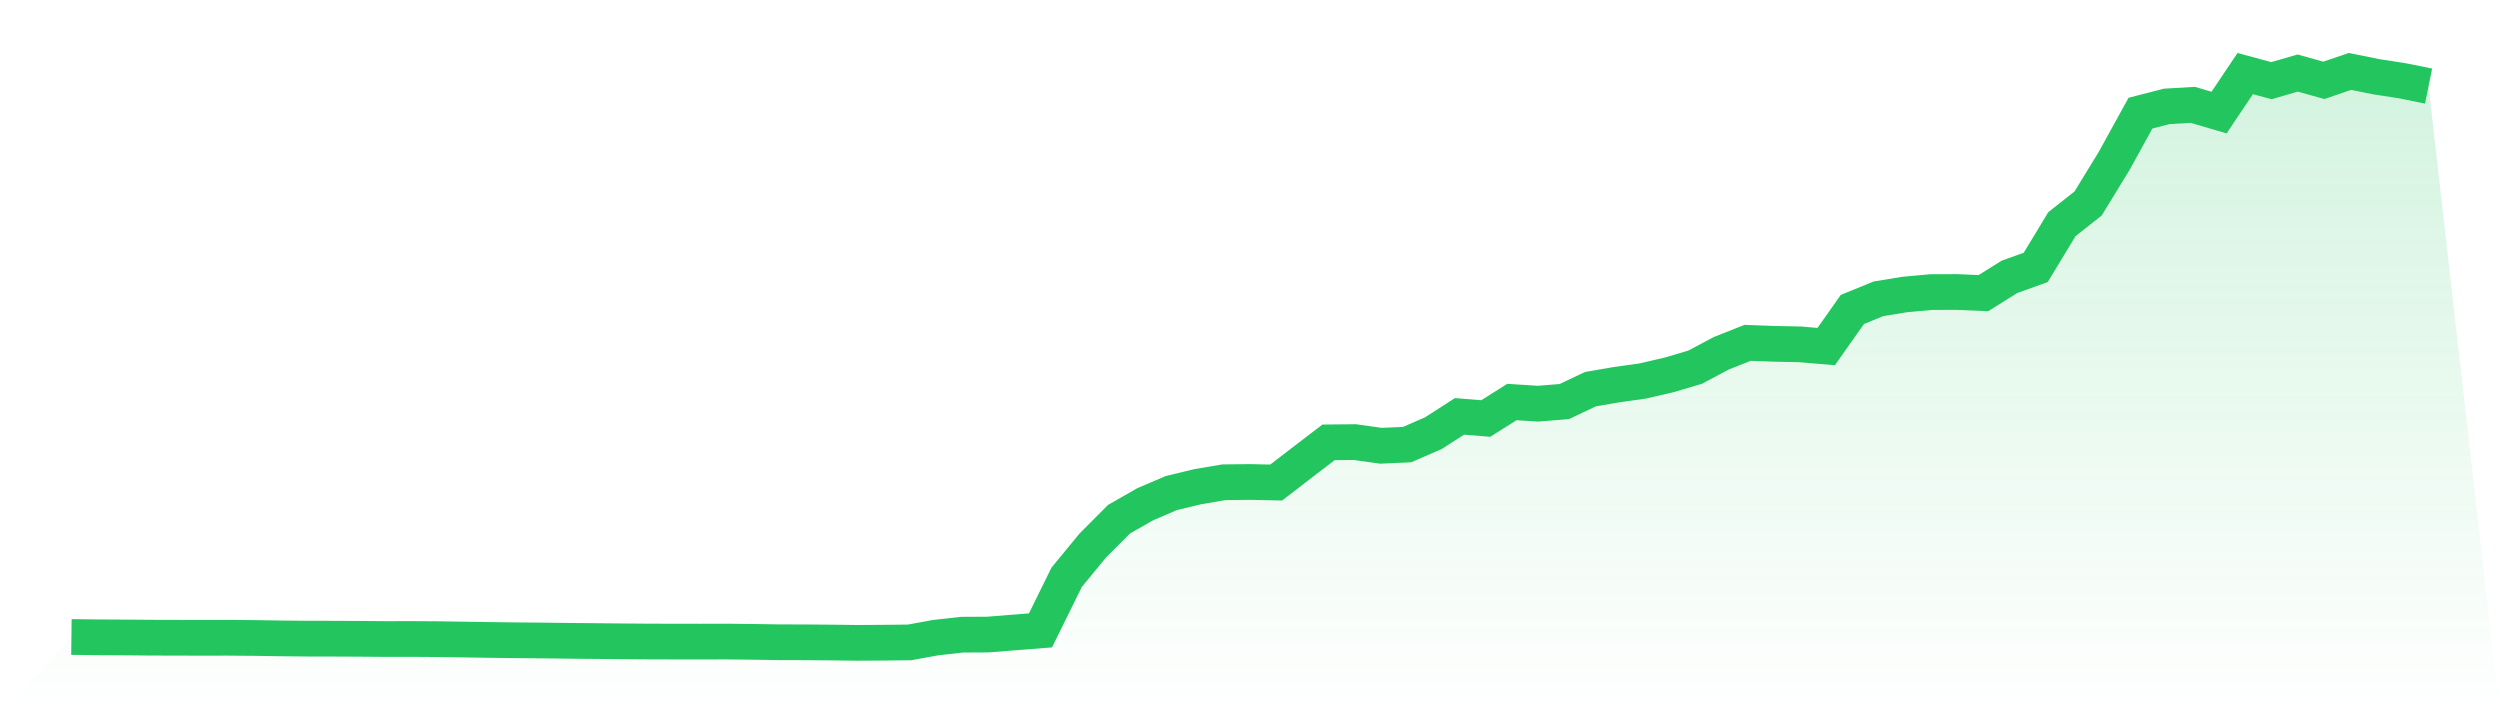
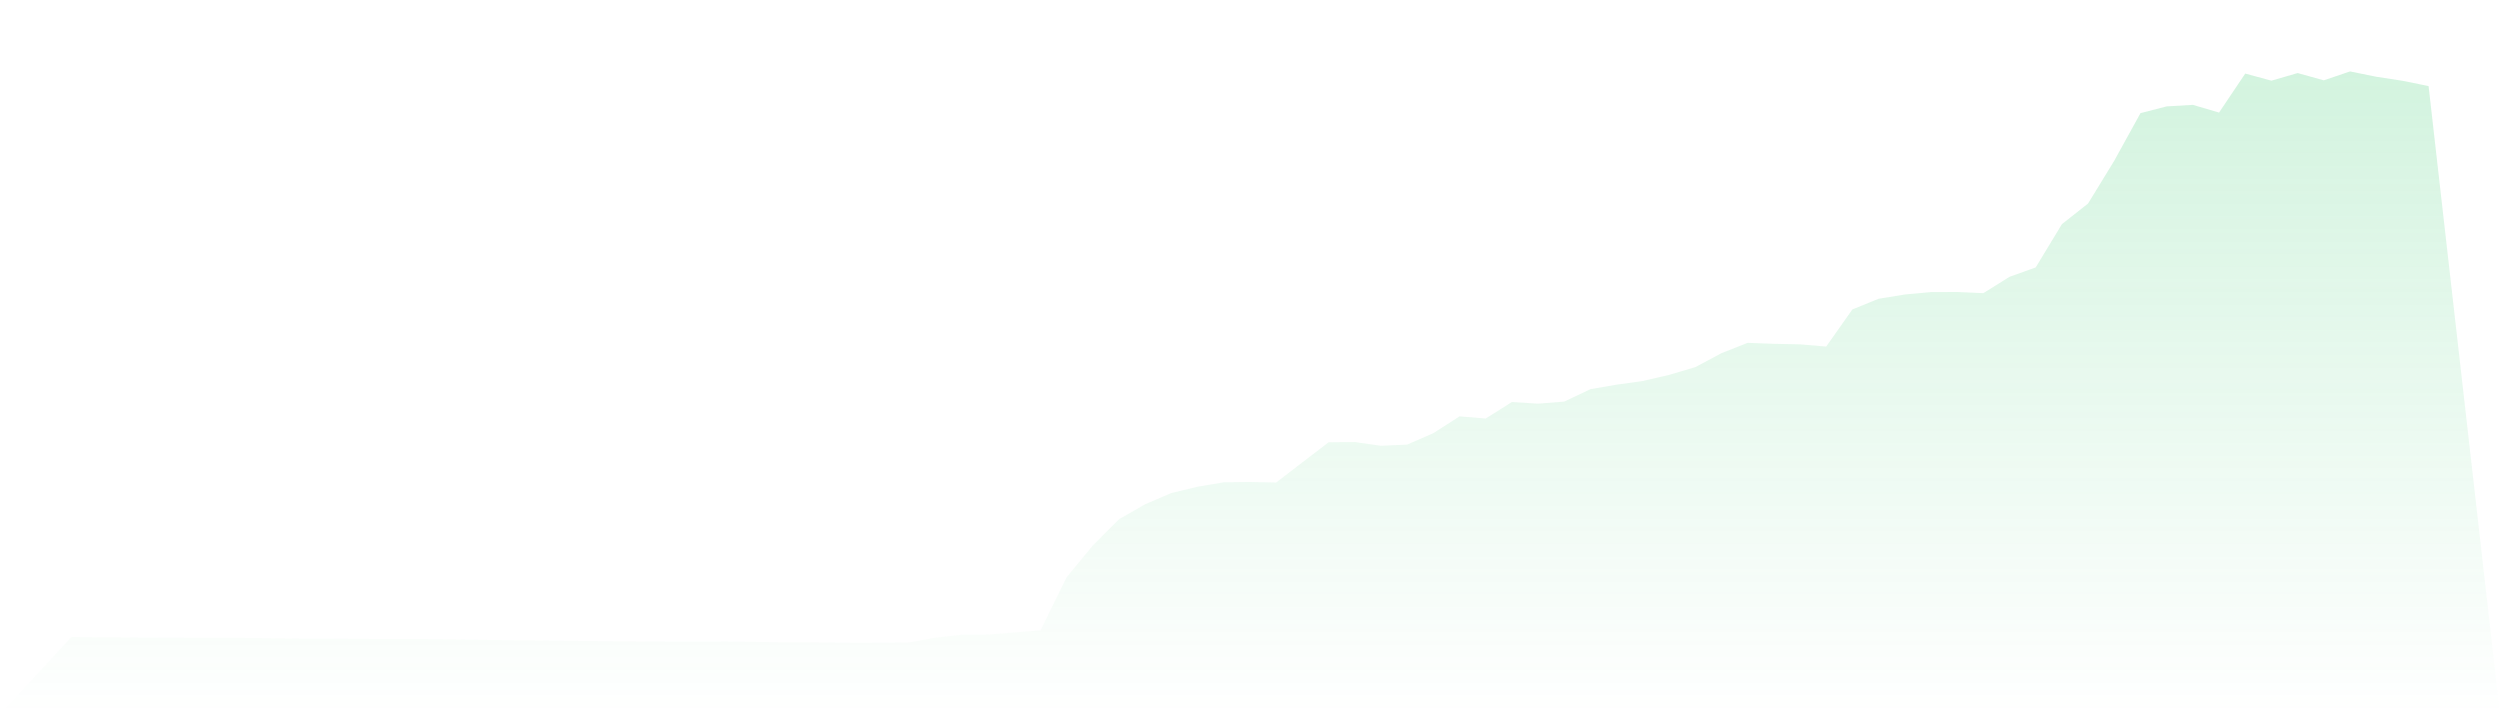
<svg xmlns="http://www.w3.org/2000/svg" viewBox="0 0 140 40">
  <defs>
    <linearGradient id="gradient" x1="0" x2="0" y1="0" y2="1">
      <stop offset="0%" stop-color="#22c55e" stop-opacity="0.2" />
      <stop offset="100%" stop-color="#22c55e" stop-opacity="0" />
    </linearGradient>
  </defs>
  <path d="M4,35.672 L4,35.672 L5.467,35.689 L6.933,35.697 L8.4,35.71 L9.867,35.714 L11.333,35.717 L12.8,35.715 L14.267,35.727 L15.733,35.75 L17.2,35.764 L18.667,35.767 L20.133,35.774 L21.6,35.786 L23.067,35.784 L24.533,35.793 L26,35.815 L27.467,35.838 L28.933,35.855 L30.4,35.868 L31.867,35.886 L33.333,35.9 L34.8,35.914 L36.267,35.925 L37.733,35.929 L39.2,35.931 L40.667,35.927 L42.133,35.943 L43.6,35.966 L45.067,35.97 L46.533,35.981 L48,36 L49.467,35.991 L50.933,35.975 L52.4,35.707 L53.867,35.543 L55.333,35.535 L56.8,35.417 L58.267,35.302 L59.733,32.326 L61.2,30.544 L62.667,29.074 L64.133,28.236 L65.6,27.609 L67.067,27.256 L68.533,27.007 L70,26.991 L71.467,27.022 L72.933,25.892 L74.4,24.771 L75.867,24.757 L77.333,24.963 L78.8,24.897 L80.267,24.258 L81.733,23.317 L83.2,23.437 L84.667,22.513 L86.133,22.607 L87.6,22.488 L89.067,21.792 L90.533,21.541 L92,21.335 L93.467,20.994 L94.933,20.561 L96.4,19.779 L97.867,19.199 L99.333,19.254 L100.8,19.283 L102.267,19.408 L103.733,17.329 L105.2,16.731 L106.667,16.492 L108.133,16.357 L109.6,16.352 L111.067,16.417 L112.533,15.502 L114,14.975 L115.467,12.553 L116.933,11.396 L118.4,8.998 L119.867,6.336 L121.333,5.958 L122.8,5.872 L124.267,6.304 L125.733,4.12 L127.2,4.518 L128.667,4.091 L130.133,4.499 L131.6,4 L133.067,4.297 L134.533,4.523 L136,4.82 L140,40 L0,40 z" fill="url(#gradient)" />
-   <path d="M4,35.672 L4,35.672 L5.467,35.689 L6.933,35.697 L8.4,35.71 L9.867,35.714 L11.333,35.717 L12.8,35.715 L14.267,35.727 L15.733,35.75 L17.2,35.764 L18.667,35.767 L20.133,35.774 L21.6,35.786 L23.067,35.784 L24.533,35.793 L26,35.815 L27.467,35.838 L28.933,35.855 L30.4,35.868 L31.867,35.886 L33.333,35.9 L34.8,35.914 L36.267,35.925 L37.733,35.929 L39.2,35.931 L40.667,35.927 L42.133,35.943 L43.6,35.966 L45.067,35.97 L46.533,35.981 L48,36 L49.467,35.991 L50.933,35.975 L52.4,35.707 L53.867,35.543 L55.333,35.535 L56.8,35.417 L58.267,35.302 L59.733,32.326 L61.2,30.544 L62.667,29.074 L64.133,28.236 L65.6,27.609 L67.067,27.256 L68.533,27.007 L70,26.991 L71.467,27.022 L72.933,25.892 L74.4,24.771 L75.867,24.757 L77.333,24.963 L78.8,24.897 L80.267,24.258 L81.733,23.317 L83.2,23.437 L84.667,22.513 L86.133,22.607 L87.6,22.488 L89.067,21.792 L90.533,21.541 L92,21.335 L93.467,20.994 L94.933,20.561 L96.4,19.779 L97.867,19.199 L99.333,19.254 L100.8,19.283 L102.267,19.408 L103.733,17.329 L105.2,16.731 L106.667,16.492 L108.133,16.357 L109.6,16.352 L111.067,16.417 L112.533,15.502 L114,14.975 L115.467,12.553 L116.933,11.396 L118.4,8.998 L119.867,6.336 L121.333,5.958 L122.8,5.872 L124.267,6.304 L125.733,4.12 L127.2,4.518 L128.667,4.091 L130.133,4.499 L131.6,4 L133.067,4.297 L134.533,4.523 L136,4.82" fill="none" stroke="#22c55e" stroke-width="2" />
</svg>